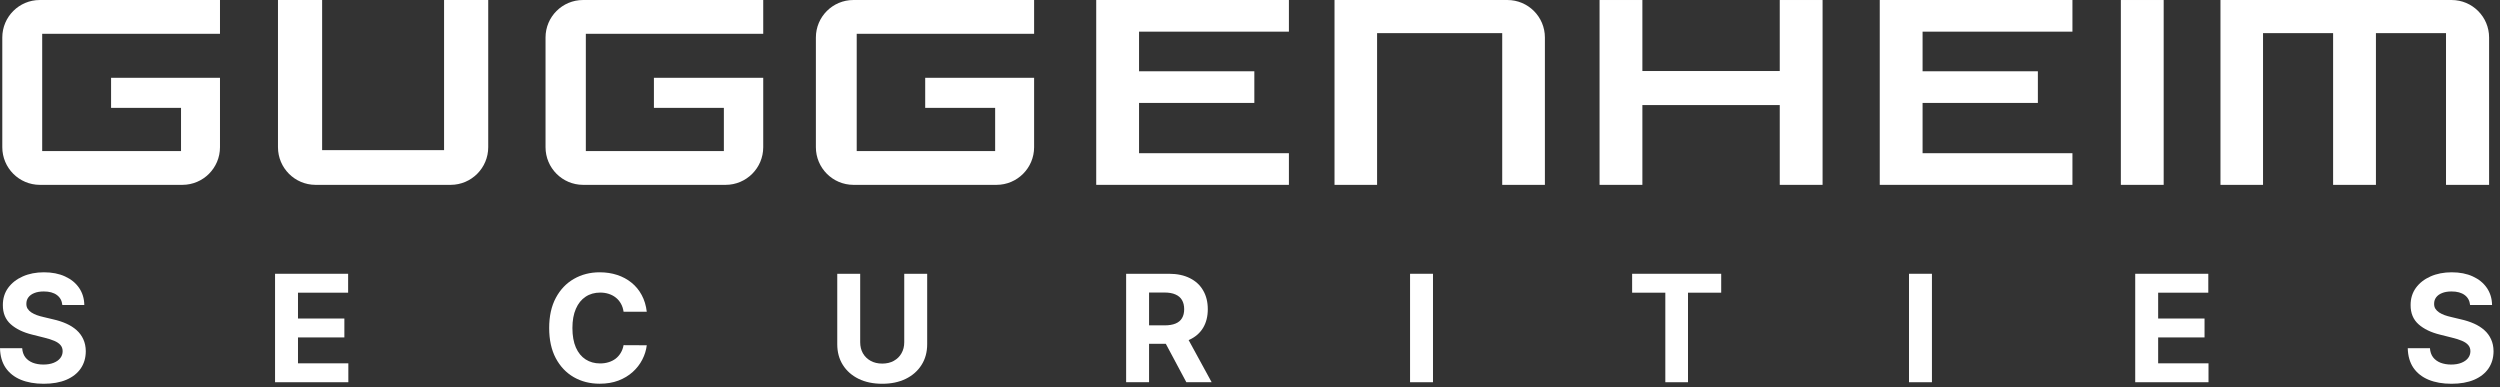
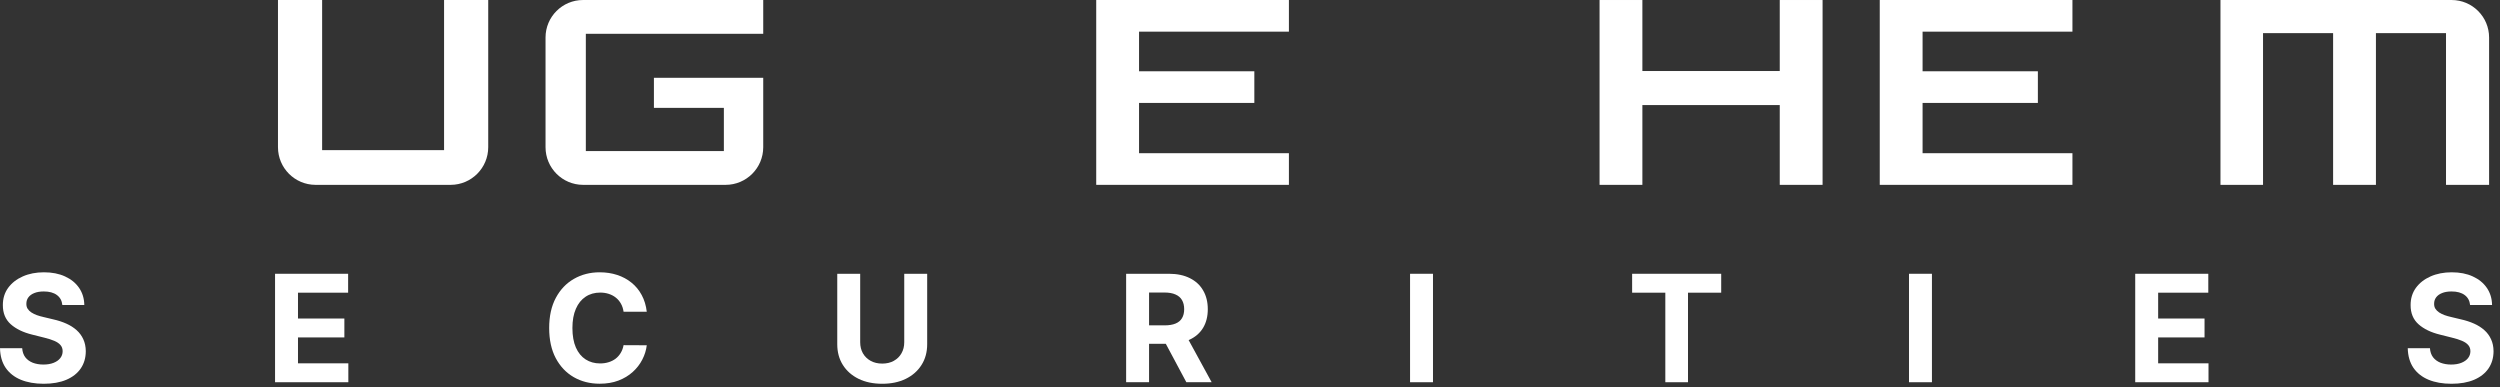
<svg xmlns="http://www.w3.org/2000/svg" width="342" height="53" viewBox="0 0 342 53" fill="none">
  <rect x="0" y="0" width="342" height="53" fill="#333333" stroke="none" />
  <path d="M292.098 52.289V37.453H302.095V40.039H295.235V43.574H301.581V46.16H295.235V49.703H302.124V52.289H292.098Z" fill="#ffffff" />
-   <path d="M15.195 10.643V14.754H24.764V20.667H5.772V4.621H30.094V0.001H5.444C2.611 0.001 0.314 2.297 0.314 5.131V20.139C0.314 22.976 2.608 25.278 5.444 25.288H24.946C27.789 25.288 30.094 22.983 30.094 20.139V10.643H15.195Z" fill="#ffffff" />
  <path d="M60.749 0.001V20.54H44.067V0.001H38.027V20.14C38.027 22.976 40.321 25.278 43.157 25.288H61.659C64.495 25.278 66.789 22.976 66.789 20.14V0.001H60.749Z" fill="#ffffff" />
  <path d="M89.456 10.643V14.754H99.025V20.667H80.142V4.621H104.41V0.001H79.76C76.926 0.001 74.629 2.297 74.629 5.131V20.139C74.629 22.976 76.923 25.278 79.76 25.288H99.262C102.105 25.288 104.41 22.983 104.41 20.139V10.643H89.456Z" fill="#ffffff" />
-   <path d="M126.567 10.643V14.754H136.136V20.667H117.198V4.621H141.466V0.001H116.743C113.91 0.001 111.613 2.297 111.613 5.131V20.139C111.613 22.976 113.907 25.278 116.743 25.288H136.318C139.161 25.288 141.466 22.983 141.466 20.139V10.643H126.567Z" fill="#ffffff" />
  <path d="M176.323 4.33V0H149.963V25.287H176.323V20.958H155.821V14.081H171.593V9.751H155.821V4.33H176.323Z" fill="#ffffff" />
-   <path d="M206.212 0.001H182.562V25.288H188.385V4.531H205.503V25.288H211.342V5.131C211.342 2.298 209.045 0.001 206.212 0.001Z" fill="#ffffff" />
  <path d="M243.47 0.001V9.716H224.678V0.001H218.82V25.288H224.678V14.373H243.47V25.288H249.328V0.001H243.47Z" fill="#ffffff" />
  <path d="M283.51 4.33V0H257.15V25.287H283.51V20.958H263.008V14.081H278.78V9.751H263.008V4.33H283.51Z" fill="#ffffff" />
-   <path d="M290.133 0.001H295.991V25.288H290.133V0.001Z" fill="#ffffff" />
  <path d="M335.378 0.001H303.76V25.288H309.582V4.531H319.169V25.288H325.027V4.531H334.614V25.288H340.508V5.131C340.508 2.298 338.211 0.001 335.378 0.001Z" fill="#ffffff" />
  <path d="M337.908 41.72C337.85 41.135 337.601 40.681 337.161 40.358C336.722 40.034 336.126 39.872 335.372 39.872C334.86 39.872 334.428 39.945 334.075 40.09C333.723 40.23 333.452 40.425 333.264 40.677C333.081 40.928 332.989 41.213 332.989 41.531C332.979 41.797 333.035 42.029 333.155 42.227C333.281 42.425 333.452 42.596 333.67 42.741C333.887 42.881 334.138 43.004 334.423 43.111C334.708 43.212 335.012 43.299 335.336 43.371L336.669 43.69C337.316 43.835 337.91 44.028 338.451 44.27C338.992 44.511 339.46 44.808 339.856 45.161C340.252 45.513 340.559 45.929 340.776 46.407C340.999 46.885 341.112 47.433 341.117 48.051C341.112 48.959 340.88 49.746 340.421 50.413C339.967 51.075 339.311 51.589 338.451 51.956C337.596 52.318 336.565 52.499 335.358 52.499C334.16 52.499 333.117 52.316 332.228 51.949C331.344 51.582 330.654 51.038 330.156 50.319C329.664 49.594 329.405 48.698 329.381 47.631H332.416C332.45 48.128 332.593 48.544 332.844 48.877C333.1 49.205 333.44 49.454 333.865 49.623C334.295 49.787 334.781 49.87 335.321 49.87C335.853 49.87 336.314 49.792 336.705 49.638C337.101 49.483 337.408 49.268 337.625 48.993C337.842 48.718 337.951 48.401 337.951 48.044C337.951 47.711 337.852 47.431 337.654 47.204C337.461 46.977 337.176 46.783 336.799 46.624C336.427 46.465 335.971 46.32 335.43 46.189L333.815 45.784C332.564 45.479 331.576 45.004 330.852 44.357C330.127 43.709 329.767 42.838 329.772 41.741C329.767 40.843 330.006 40.058 330.489 39.387C330.977 38.716 331.646 38.192 332.496 37.815C333.346 37.438 334.312 37.25 335.394 37.25C336.495 37.25 337.456 37.438 338.277 37.815C339.103 38.192 339.745 38.716 340.204 39.387C340.663 40.058 340.9 40.836 340.914 41.72H337.908Z" fill="#ffffff" />
  <path d="M264.289 37.453V52.289H261.152V37.453H264.289Z" fill="#ffffff" />
  <path d="M223.275 40.039V37.453H235.46V40.039H230.918V52.289H227.817V40.039H223.275Z" fill="#ffffff" />
  <path d="M196.033 37.453V52.289H192.896V37.453H196.033Z" fill="#ffffff" />
  <path d="M154.055 52.289V37.453H159.908C161.029 37.453 161.985 37.653 162.777 38.054C163.574 38.45 164.18 39.013 164.595 39.742C165.016 40.466 165.226 41.319 165.226 42.299C165.226 43.284 165.013 44.132 164.588 44.842C164.163 45.547 163.547 46.088 162.741 46.465C161.939 46.841 160.968 47.03 159.829 47.03H155.909V44.509H159.322C159.92 44.509 160.418 44.427 160.814 44.262C161.21 44.098 161.504 43.852 161.698 43.524C161.896 43.195 161.995 42.787 161.995 42.299C161.995 41.807 161.896 41.391 161.698 41.053C161.504 40.715 161.207 40.459 160.807 40.285C160.411 40.107 159.911 40.017 159.307 40.017H157.192V52.289H154.055ZM162.067 45.537L165.754 52.289H162.292L158.684 45.537H162.067Z" fill="#ffffff" />
  <path d="M123.701 37.453H126.838V47.088C126.838 48.17 126.58 49.116 126.063 49.928C125.551 50.739 124.834 51.372 123.911 51.826C122.989 52.275 121.914 52.499 120.688 52.499C119.456 52.499 118.379 52.275 117.457 51.826C116.534 51.372 115.817 50.739 115.305 49.928C114.793 49.116 114.537 48.17 114.537 47.088V37.453H117.674V46.82C117.674 47.385 117.797 47.887 118.043 48.327C118.295 48.766 118.647 49.111 119.101 49.362C119.555 49.614 120.084 49.739 120.688 49.739C121.296 49.739 121.825 49.614 122.274 49.362C122.728 49.111 123.078 48.766 123.325 48.327C123.576 47.887 123.701 47.385 123.701 46.82V37.453Z" fill="#ffffff" />
  <path d="M88.478 42.647H85.305C85.247 42.236 85.129 41.872 84.95 41.553C84.772 41.229 84.542 40.954 84.262 40.727C83.982 40.5 83.658 40.326 83.291 40.206C82.929 40.085 82.535 40.025 82.111 40.025C81.343 40.025 80.674 40.215 80.104 40.597C79.534 40.974 79.092 41.524 78.778 42.249C78.464 42.968 78.307 43.842 78.307 44.871C78.307 45.929 78.464 46.817 78.778 47.537C79.097 48.256 79.541 48.8 80.111 49.167C80.681 49.534 81.34 49.717 82.089 49.717C82.509 49.717 82.898 49.662 83.255 49.551C83.617 49.44 83.939 49.278 84.219 49.065C84.499 48.848 84.731 48.585 84.914 48.276C85.102 47.967 85.233 47.614 85.305 47.218L88.478 47.233C88.396 47.914 88.191 48.57 87.862 49.203C87.539 49.831 87.102 50.394 86.551 50.891C86.005 51.384 85.353 51.775 84.595 52.065C83.842 52.35 82.99 52.492 82.038 52.492C80.715 52.492 79.531 52.193 78.488 51.594C77.45 50.995 76.629 50.128 76.025 48.993C75.426 47.858 75.127 46.484 75.127 44.871C75.127 43.253 75.431 41.877 76.04 40.742C76.648 39.607 77.474 38.742 78.517 38.148C79.561 37.549 80.734 37.25 82.038 37.25C82.898 37.25 83.695 37.371 84.429 37.612C85.168 37.854 85.822 38.206 86.392 38.67C86.962 39.129 87.425 39.691 87.783 40.358C88.145 41.024 88.377 41.787 88.478 42.647Z" fill="#ffffff" />
  <path d="M37.627 52.289V37.453H47.624V40.039H40.764V43.574H47.11V46.16H40.764V49.703H47.653V52.289H37.627Z" fill="#ffffff" />
  <path d="M8.527 41.72C8.469 41.135 8.22 40.681 7.78 40.358C7.341 40.034 6.744 39.872 5.991 39.872C5.479 39.872 5.047 39.945 4.694 40.09C4.342 40.23 4.071 40.425 3.883 40.677C3.699 40.928 3.608 41.213 3.608 41.531C3.598 41.797 3.654 42.029 3.774 42.227C3.9 42.425 4.071 42.596 4.289 42.741C4.506 42.881 4.757 43.004 5.042 43.111C5.327 43.212 5.631 43.299 5.955 43.371L7.288 43.69C7.935 43.835 8.529 44.028 9.07 44.27C9.611 44.511 10.079 44.808 10.475 45.161C10.871 45.513 11.178 45.929 11.395 46.407C11.617 46.885 11.731 47.433 11.736 48.051C11.731 48.959 11.499 49.746 11.04 50.413C10.586 51.075 9.93 51.589 9.07 51.956C8.215 52.318 7.184 52.499 5.977 52.499C4.779 52.499 3.736 52.316 2.847 51.949C1.963 51.582 1.273 51.038 0.775 50.319C0.283 49.594 0.024 48.698 0 47.631H3.035C3.069 48.128 3.212 48.544 3.463 48.877C3.719 49.205 4.059 49.454 4.484 49.623C4.914 49.787 5.399 49.87 5.94 49.87C6.472 49.87 6.933 49.792 7.324 49.638C7.72 49.483 8.027 49.268 8.244 48.993C8.461 48.718 8.57 48.401 8.57 48.044C8.57 47.711 8.471 47.431 8.273 47.204C8.08 46.977 7.795 46.783 7.418 46.624C7.046 46.465 6.59 46.32 6.049 46.189L4.434 45.784C3.183 45.479 2.195 45.004 1.471 44.357C0.746 43.709 0.386 42.838 0.391 41.741C0.386 40.843 0.625 40.058 1.108 39.387C1.596 38.716 2.265 38.192 3.115 37.815C3.965 37.438 4.931 37.25 6.013 37.25C7.114 37.25 8.075 37.438 8.896 37.815C9.722 38.192 10.364 38.716 10.823 39.387C11.282 40.058 11.518 40.836 11.533 41.72H8.527Z" fill="#ffffff" />
</svg>